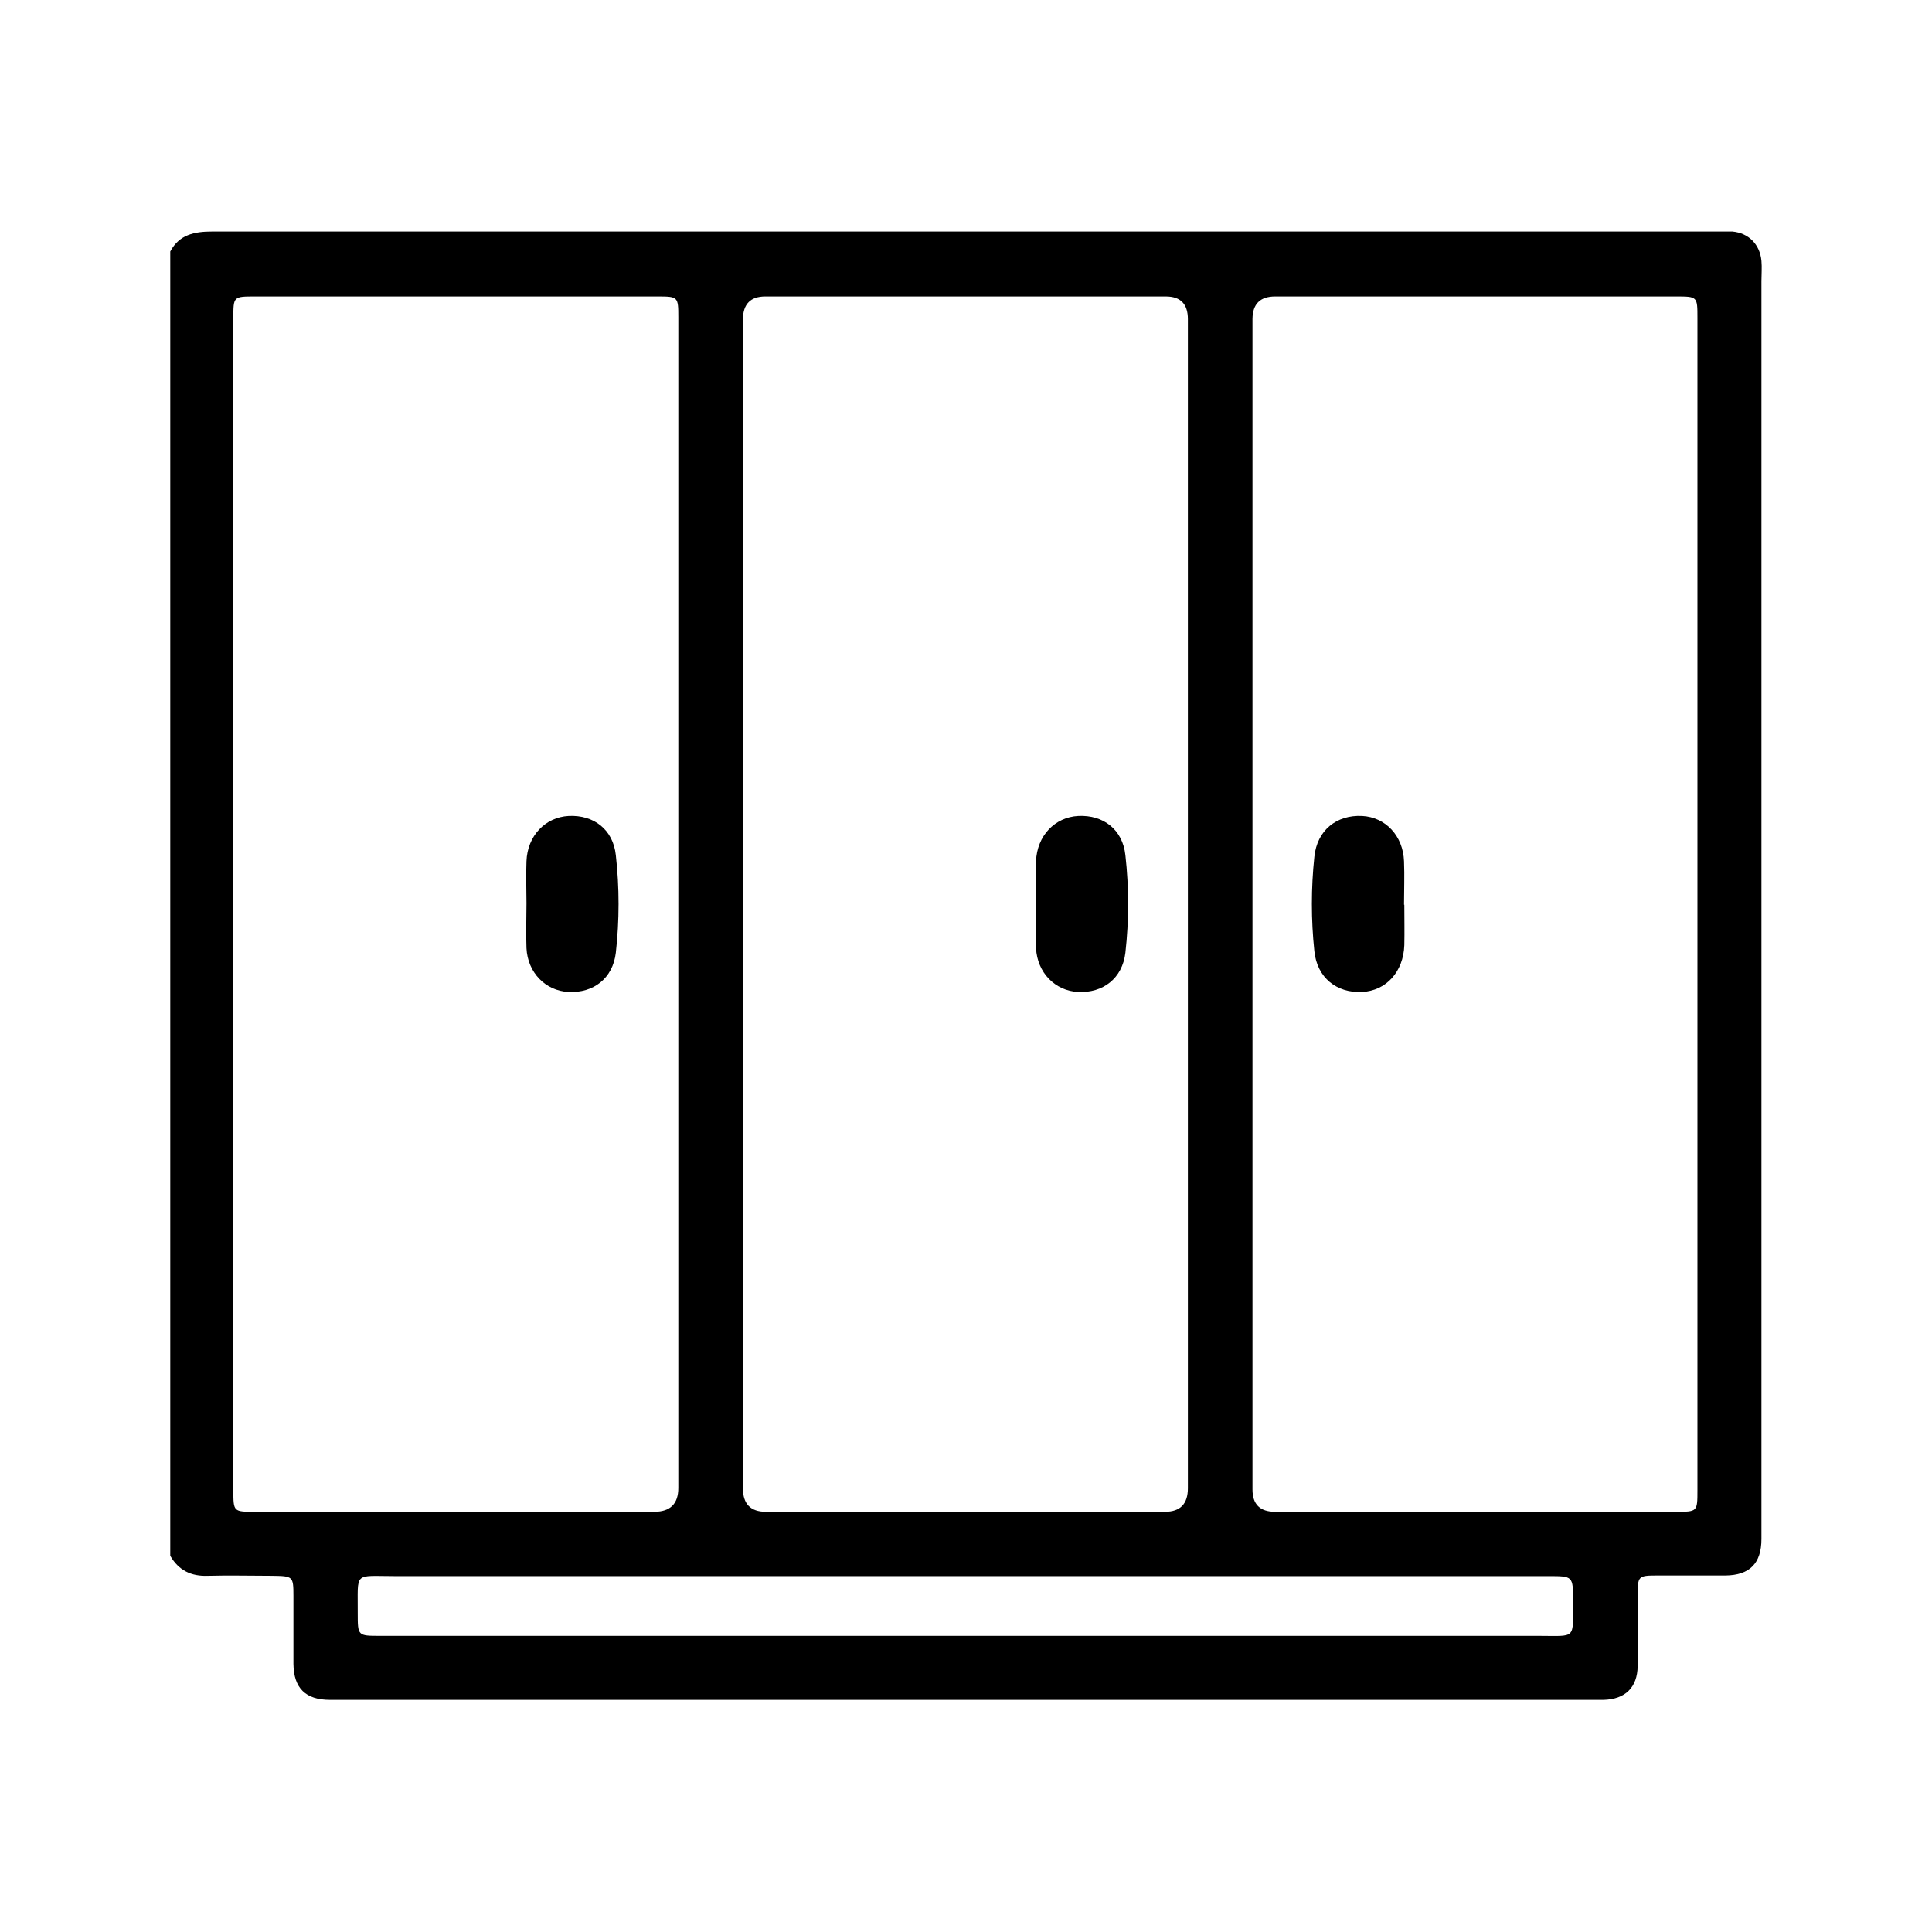
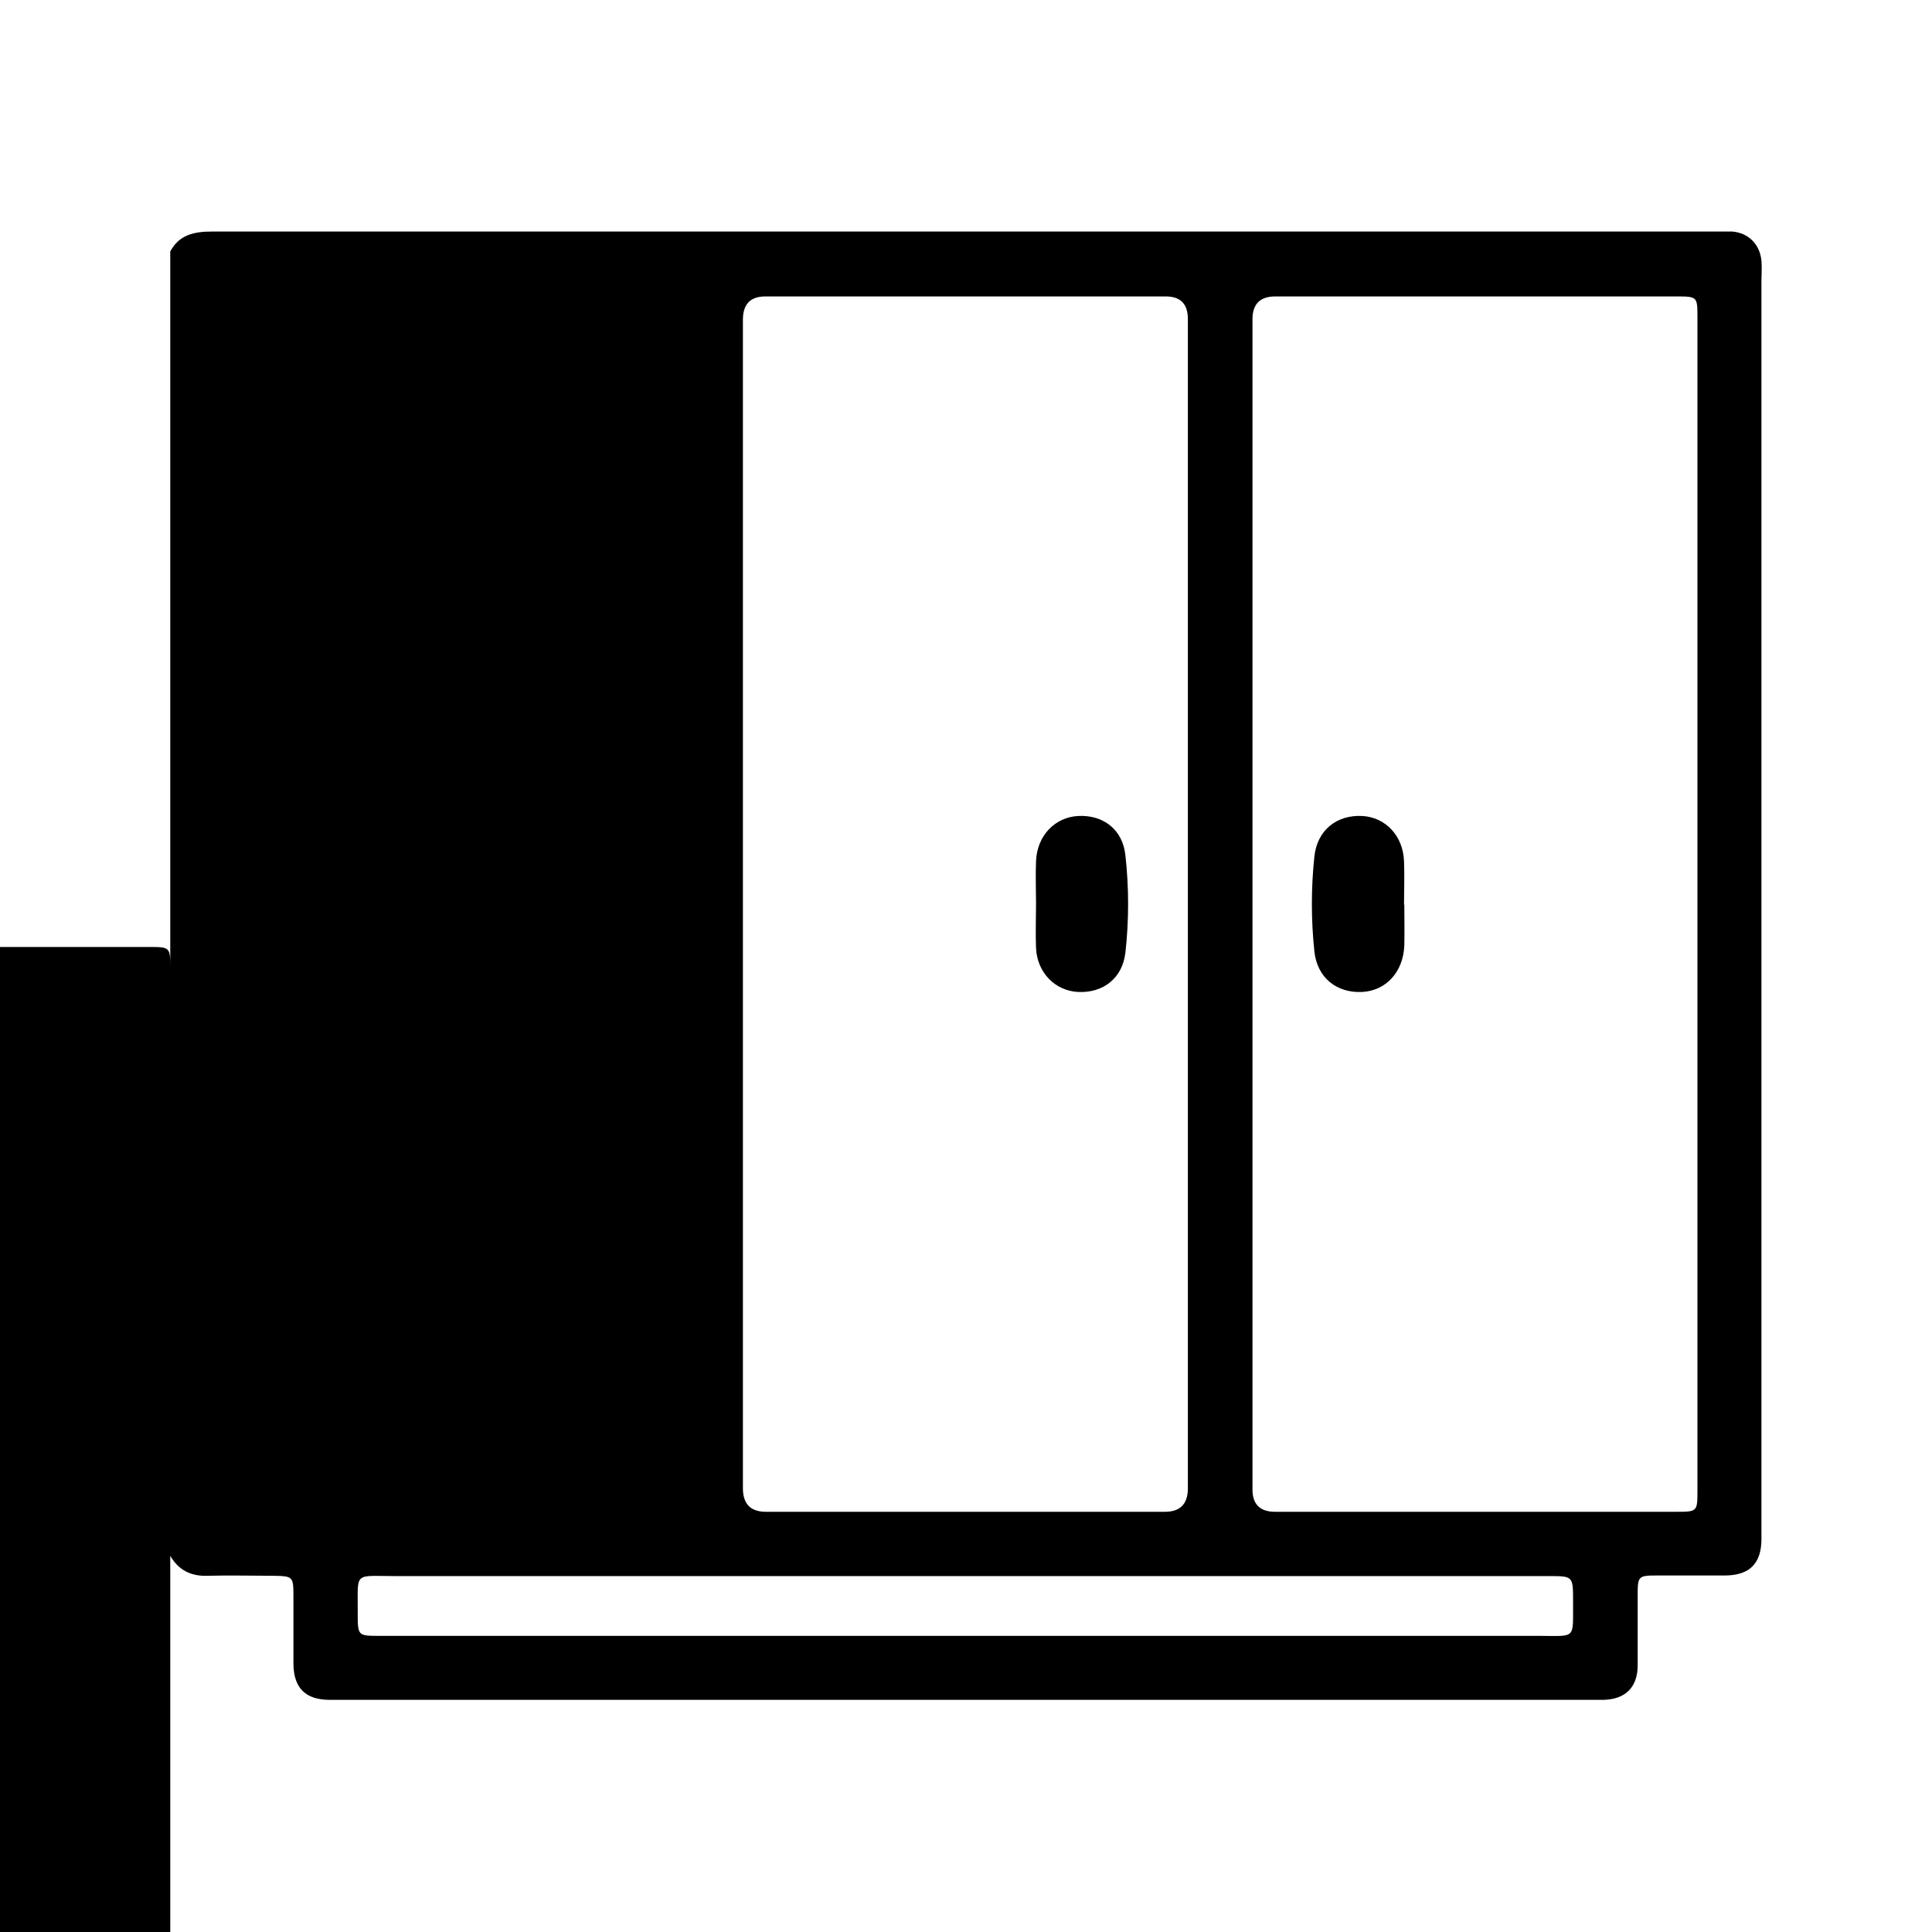
<svg xmlns="http://www.w3.org/2000/svg" id="Layer_1" data-name="Layer 1" viewBox="0 0 64 64">
  <defs>
    <style>
      .cls-1 {
        stroke-width: 0px;
      }
    </style>
  </defs>
  <g id="Wardrobes">
-     <path class="cls-1" d="M5.64,51.55V8.33c.3-.56.8-.66,1.39-.66,16.63,0,33.27,0,49.9,0,.15,0,.31,0,.46,0,.54.05.91.43.96.97.02.22,0,.45,0,.67,0,13.2,0,26.41,0,39.61,0,.69,0,1.37,0,2.06,0,.81-.39,1.2-1.19,1.21-.75,0-1.51,0-2.26,0-.64,0-.65.02-.65.68,0,.77,0,1.54,0,2.32-.01.71-.41,1.1-1.13,1.12-.21,0-.41,0-.62,0-13.07,0-26.14,0-39.2,0-.79,0-1.58,0-2.37,0-.81,0-1.2-.39-1.21-1.19,0-.75,0-1.51,0-2.26,0-.64-.02-.65-.68-.66-.72,0-1.44-.02-2.16,0-.55.02-.96-.18-1.24-.66ZM22.47,30c0-6.5,0-12.99,0-19.49,0-.68-.01-.69-.69-.69-4.44,0-8.88,0-13.32,0-.73,0-.73,0-.73.71,0,12.94,0,25.89,0,38.83,0,.72,0,.72.72.72,4.41,0,8.81,0,13.22,0q.8,0,.8-.79c0-6.43,0-12.86,0-19.29ZM39.35,29.96c0-6.46,0-12.93,0-19.39q0-.75-.73-.75c-4.42,0-8.85,0-13.27,0q-.73,0-.74.75c0,12.91,0,25.82,0,38.73q0,.78.76.78c4.41,0,8.81,0,13.22,0q.76,0,.76-.78c0-6.45,0-12.89,0-19.34ZM41.49,29.95c0,6.46,0,12.93,0,19.39q0,.74.75.74c4.42,0,8.85,0,13.27,0,.72,0,.72,0,.72-.72,0-12.94,0-25.89,0-38.83,0-.71,0-.71-.72-.71-4.42,0-8.85,0-13.27,0q-.74,0-.75.74c0,6.46,0,12.93,0,19.39ZM31.92,54.19c6.34,0,12.68,0,19.03,0,1.29,0,1.15.14,1.16-1.15,0-.83,0-.83-.81-.83-12.74,0-25.47,0-38.21,0-1.4,0-1.23-.17-1.24,1.23,0,.75,0,.75.74.75,6.45,0,12.89,0,19.34,0Z" />
-     <path class="cls-1" d="M17.44,29.92c0-.46-.02-.93,0-1.39.03-.84.62-1.46,1.4-1.5.83-.04,1.47.45,1.56,1.3.12,1.07.12,2.16,0,3.23-.1.85-.74,1.34-1.57,1.3-.76-.04-1.35-.64-1.39-1.45-.02-.5,0-.99,0-1.49h0Z" />
+     <path class="cls-1" d="M5.64,51.55V8.33c.3-.56.8-.66,1.39-.66,16.63,0,33.27,0,49.9,0,.15,0,.31,0,.46,0,.54.05.91.43.96.97.02.22,0,.45,0,.67,0,13.2,0,26.41,0,39.61,0,.69,0,1.37,0,2.06,0,.81-.39,1.2-1.19,1.21-.75,0-1.51,0-2.26,0-.64,0-.65.02-.65.68,0,.77,0,1.54,0,2.32-.01.71-.41,1.1-1.13,1.12-.21,0-.41,0-.62,0-13.07,0-26.14,0-39.2,0-.79,0-1.58,0-2.37,0-.81,0-1.2-.39-1.21-1.19,0-.75,0-1.51,0-2.26,0-.64-.02-.65-.68-.66-.72,0-1.44-.02-2.16,0-.55.02-.96-.18-1.24-.66Zc0-6.5,0-12.99,0-19.49,0-.68-.01-.69-.69-.69-4.44,0-8.88,0-13.32,0-.73,0-.73,0-.73.71,0,12.94,0,25.89,0,38.83,0,.72,0,.72.72.72,4.41,0,8.81,0,13.22,0q.8,0,.8-.79c0-6.43,0-12.86,0-19.29ZM39.35,29.96c0-6.46,0-12.93,0-19.39q0-.75-.73-.75c-4.42,0-8.85,0-13.27,0q-.73,0-.74.75c0,12.91,0,25.82,0,38.73q0,.78.76.78c4.41,0,8.81,0,13.22,0q.76,0,.76-.78c0-6.45,0-12.89,0-19.34ZM41.49,29.95c0,6.46,0,12.93,0,19.39q0,.74.75.74c4.42,0,8.85,0,13.27,0,.72,0,.72,0,.72-.72,0-12.94,0-25.89,0-38.83,0-.71,0-.71-.72-.71-4.42,0-8.85,0-13.27,0q-.74,0-.75.74c0,6.46,0,12.93,0,19.39ZM31.92,54.19c6.34,0,12.68,0,19.03,0,1.29,0,1.15.14,1.16-1.15,0-.83,0-.83-.81-.83-12.74,0-25.47,0-38.21,0-1.4,0-1.23-.17-1.24,1.23,0,.75,0,.75.74.75,6.45,0,12.89,0,19.34,0Z" />
    <path class="cls-1" d="M34.32,29.92c0-.46-.02-.93,0-1.39.03-.84.62-1.46,1.4-1.5.83-.04,1.47.45,1.56,1.3.12,1.07.12,2.16,0,3.23-.1.85-.74,1.34-1.57,1.3-.76-.04-1.35-.64-1.39-1.45-.02-.5,0-.99,0-1.49h0Z" />
    <path class="cls-1" d="M46.52,29.97c0,.45.01.89,0,1.34-.03.88-.6,1.51-1.4,1.55-.84.04-1.49-.47-1.58-1.35-.11-1.04-.11-2.09,0-3.13.09-.88.74-1.39,1.58-1.35.78.04,1.36.66,1.39,1.5.02.48,0,.96,0,1.44Z" />
  </g>
</svg>